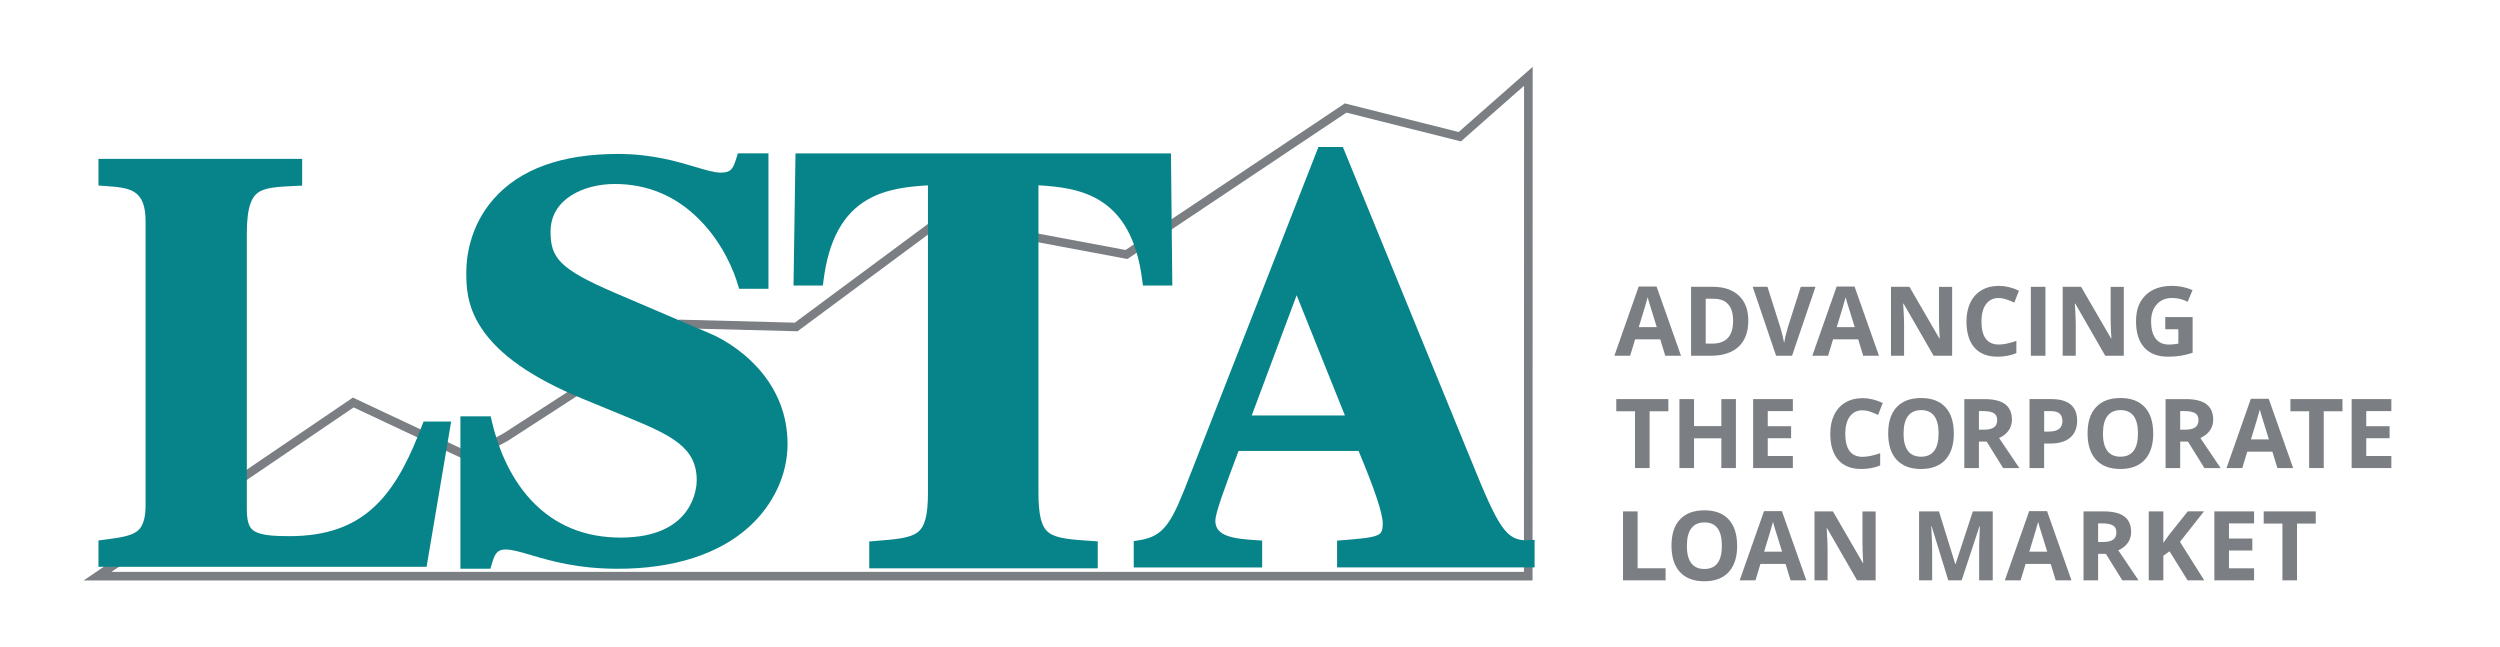
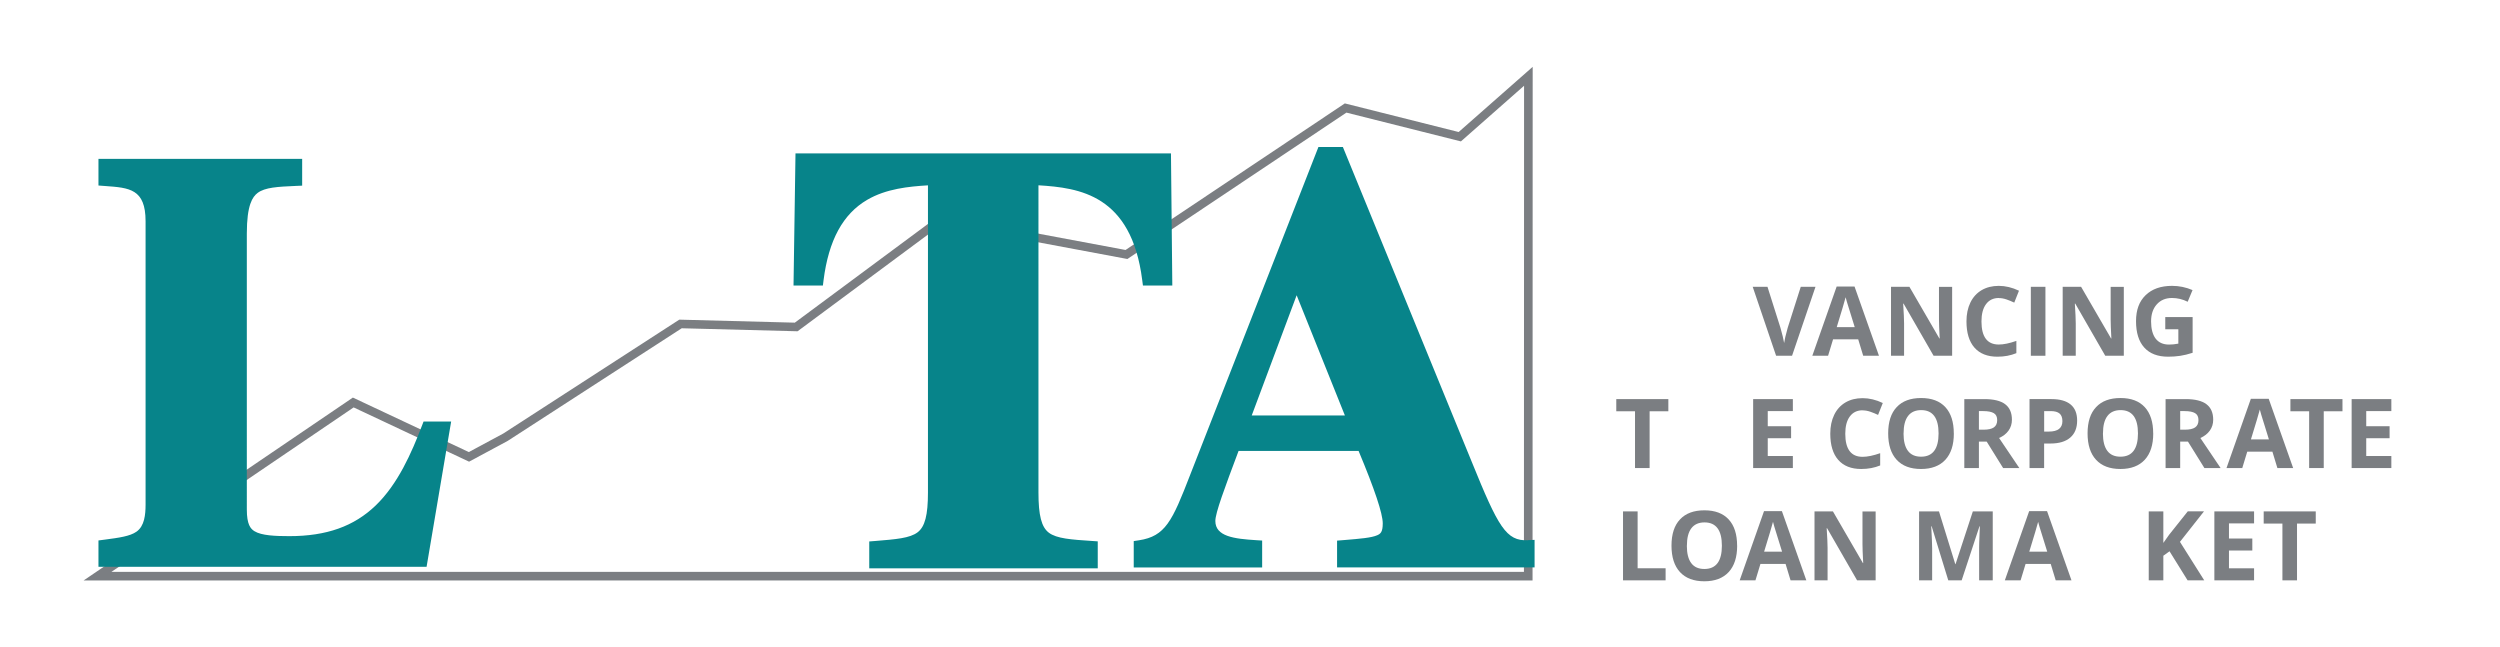
<svg xmlns="http://www.w3.org/2000/svg" width="7.73in" height="2in" viewBox="0 0 556.57 144">
  <path d="M24.81,127.31H339.27l.03-108.22-14.06,12.39-25.49-6.41-48.76,32.59-41.31-7.73-32.12,23.82-25.79-.67-38.75,25.08-.04,.02-8.55,4.6-25.7-12.08L24.81,127.31Zm316.36,1.91H18.62l59.94-40.71,25.81,12.13,7.68-4.13,39.18-25.35,25.72,.67,32.26-23.92,41.37,7.74,48.82-32.63,25.34,6.37,16.48-14.51-.03,114.34Z" fill="#7b7e82" />
  <path d="M94.3,93.83l-.34,.89c-2.34,6.14-5.39,13.05-10.29,17.78-4.85,4.68-10.97,6.86-19.26,6.86-3.11,0-6.2-.13-7.76-1.1-.88-.54-1.7-1.5-1.7-4.81V51.98c0-6.39,1.28-8.17,2.39-9.02,1.65-1.26,4.53-1.39,8.51-1.57l1.42-.06v-5.97H21.92v5.94l1.47,.11c5.43,.39,9.02,.64,9.02,7.85v63.03c0,2.3-.24,4.83-2.03,6.08-1.45,1.02-3.9,1.35-7.01,1.76l-1.45,.19v5.86H94.97l5.47-32.34h-6.14Z" fill="#07848a" />
-   <path d="M168.79,81.99c-4.2-4.71-9.04-7.01-10.42-7.61l-21.54-9.21c-12.39-5.33-14.26-7.82-14.26-13.61,0-7.28,7.41-10.6,14.29-10.6,7.3,0,13.65,2.67,18.87,7.95,5.45,5.5,7.78,11.9,8.52,14.4l.3,.99h6.53v-30.16h-6.81l-.3,.98c-.75,2.45-1.21,3.31-3.51,3.31-1.39,0-3.27-.56-5.63-1.26-4.1-1.22-9.71-2.9-17.24-2.9-12.53,0-21.84,3.37-27.68,10.01-5.51,6.26-6.1,13.44-6.1,16.23,0,2.98,0,7.48,3.37,12.56,3.93,5.94,11.31,11.08,22.56,15.72l9.82,4.04c9.93,4.08,15.55,6.74,15.55,14.11,0,1.31-.48,12.74-16.93,12.74-8.06,0-14.76-2.79-19.89-8.28-5.2-5.57-7.66-12.67-8.8-17.64l-.25-1.08h-6.74v33.94h6.68l.29-1c.65-2.24,1.16-3.29,3.06-3.29,1.45,0,3.3,.54,5.63,1.23,4.38,1.29,10.37,3.06,19.43,3.06,12.38,0,22.48-3.25,29.22-9.38,5.41-4.93,8.52-11.62,8.52-18.37,0-6.34-2.2-12.02-6.54-16.89" fill="#07848a" />
  <path d="M260.68,34.15h-83.58l-.44,29.42h6.54l.15-1.21c1.13-8.87,4.3-14.72,9.72-17.88,4.22-2.47,9.24-2.96,13.52-3.22V109.63c0,5.05-.67,7.62-2.3,8.87-1.71,1.31-4.81,1.56-9.49,1.94l-1.28,.1v5.98h50.87v-6l-1.3-.09c-4.56-.3-7.85-.52-9.59-1.84-1.64-1.25-2.31-3.84-2.31-8.97V41.25c9.08,.56,20.69,2.09,23.1,21.1l.16,1.21h6.54l-.3-29.42Z" fill="#07848a" />
  <path d="M299.4,92.49h-20.73l10-26.76,10.74,26.76Zm40.77,27.78c-4.85,.21-6.59-2.86-12.51-17.44l-28.7-70.11h-5.44l-28.57,73.03c-3.99,10.33-5.53,13.63-11.37,14.53l-1.18,.18v5.87h28.59v-5.99l-1.3-.08c-4.99-.31-9.12-.84-9.12-4.28,0-1.79,2.05-7.28,5.17-15.59h26.72c3.57,8.53,5.38,13.95,5.38,16.12,0,1.96-.51,2.33-1.23,2.65-1.3,.57-3.7,.77-7.34,1.07l-1.6,.13v5.96h43.97v-6.13l-1.45,.06Z" fill="#07848a" />
-   <path d="M370.73,79.2l-1.11-3.65h-5.6l-1.11,3.65h-3.51l5.42-15.41h3.98l5.44,15.41h-3.51Zm-1.89-6.38c-1.03-3.31-1.61-5.18-1.74-5.62-.13-.43-.22-.78-.28-1.03-.23,.9-.89,3.11-1.98,6.65h4Z" fill="#7b7e82" />
-   <path d="M389.22,71.37c0,2.53-.72,4.46-2.16,5.81-1.44,1.34-3.52,2.02-6.23,2.02h-4.35v-15.35h4.82c2.51,0,4.45,.66,5.84,1.98,1.39,1.32,2.08,3.17,2.08,5.54Zm-3.38,.08c0-3.3-1.46-4.94-4.37-4.94h-1.73v9.99h1.4c3.14,0,4.7-1.68,4.7-5.05Z" fill="#7b7e82" />
  <path d="M400.89,63.85h3.29l-5.22,15.35h-3.55l-5.21-15.35h3.29l2.89,9.13c.16,.54,.33,1.17,.5,1.88,.17,.72,.28,1.22,.32,1.5,.08-.64,.34-1.77,.79-3.38l2.91-9.13Z" fill="#7b7e82" />
  <path d="M414.8,79.2l-1.11-3.65h-5.6l-1.11,3.65h-3.51l5.42-15.41h3.98l5.44,15.41h-3.51Zm-1.89-6.38c-1.03-3.31-1.61-5.18-1.74-5.62-.13-.43-.22-.78-.28-1.03-.23,.9-.89,3.11-1.98,6.65h4Z" fill="#7b7e82" />
  <path d="M434.61,79.2h-4.14l-6.68-11.61h-.09c.13,2.05,.2,3.51,.2,4.39v7.22h-2.91v-15.35h4.1l6.67,11.5h.07c-.11-2-.16-3.41-.16-4.23v-7.26h2.93v15.35Z" fill="#7b7e82" />
  <path d="M444.99,66.34c-1.22,0-2.17,.46-2.85,1.38s-1.01,2.2-1.01,3.85c0,3.42,1.29,5.13,3.85,5.13,1.08,0,2.38-.27,3.92-.81v2.73c-1.26,.52-2.67,.79-4.22,.79-2.23,0-3.94-.68-5.12-2.03s-1.77-3.3-1.77-5.83c0-1.6,.29-2.99,.87-4.19,.58-1.2,1.42-2.12,2.5-2.76,1.09-.64,2.36-.96,3.83-.96s2.99,.36,4.49,1.08l-1.05,2.65c-.57-.27-1.15-.51-1.73-.71s-1.15-.3-1.71-.3Z" fill="#7b7e82" />
  <path d="M452.12,79.2v-15.35h3.25v15.35h-3.25Z" fill="#7b7e82" />
  <path d="M472.83,79.2h-4.14l-6.68-11.61h-.09c.13,2.05,.2,3.51,.2,4.39v7.22h-2.91v-15.35h4.1l6.67,11.5h.07c-.11-2-.16-3.41-.16-4.23v-7.26h2.93v15.35Z" fill="#7b7e82" />
  <path d="M482.05,70.58h6.09v7.96c-.99,.32-1.92,.55-2.79,.68-.87,.13-1.76,.19-2.67,.19-2.32,0-4.08-.68-5.31-2.04s-1.83-3.32-1.83-5.86,.71-4.41,2.13-5.79,3.38-2.08,5.89-2.08c1.58,0,3.09,.31,4.56,.94l-1.08,2.6c-1.12-.56-2.28-.84-3.5-.84-1.41,0-2.53,.47-3.38,1.42-.85,.95-1.27,2.22-1.27,3.81s.34,2.94,1.02,3.82c.68,.88,1.67,1.32,2.98,1.32,.68,0,1.37-.07,2.07-.21v-3.2h-2.91v-2.71Z" fill="#7b7e82" />
  <path d="M367.25,104.2h-3.25v-12.64h-4.17v-2.71h11.59v2.71h-4.17v12.64Z" fill="#7b7e82" />
-   <path d="M386.46,104.2h-3.24v-6.62h-6.08v6.62h-3.25v-15.35h3.25v6.01h6.08v-6.01h3.24v15.35Z" fill="#7b7e82" />
  <path d="M399.14,104.2h-8.84v-15.35h8.84v2.67h-5.59v3.37h5.2v2.67h-5.2v3.96h5.59v2.69Z" fill="#7b7e82" />
  <path d="M414.67,91.34c-1.22,0-2.17,.46-2.85,1.38s-1.01,2.2-1.01,3.85c0,3.42,1.29,5.13,3.85,5.13,1.08,0,2.38-.27,3.92-.81v2.73c-1.26,.52-2.67,.79-4.22,.79-2.23,0-3.94-.68-5.12-2.03s-1.77-3.3-1.77-5.83c0-1.6,.29-2.99,.87-4.19,.58-1.2,1.42-2.12,2.5-2.76,1.09-.64,2.36-.96,3.83-.96s2.99,.36,4.49,1.08l-1.05,2.65c-.57-.27-1.15-.51-1.73-.71s-1.15-.3-1.71-.3Z" fill="#7b7e82" />
  <path d="M434.98,96.5c0,2.54-.63,4.49-1.89,5.86-1.26,1.36-3.07,2.05-5.42,2.05s-4.16-.68-5.42-2.05c-1.26-1.37-1.89-3.32-1.89-5.88s.63-4.51,1.9-5.85c1.26-1.35,3.07-2.02,5.43-2.02s4.16,.68,5.41,2.04c1.25,1.36,1.87,3.31,1.87,5.86Zm-11.2,0c0,1.71,.33,3.01,.98,3.87,.65,.87,1.62,1.3,2.92,1.3,2.6,0,3.9-1.73,3.9-5.18s-1.29-5.19-3.87-5.19c-1.29,0-2.27,.44-2.93,1.31-.66,.87-.99,2.16-.99,3.88Z" fill="#7b7e82" />
  <path d="M440.56,98.31v5.89h-3.25v-15.35h4.47c2.08,0,3.63,.38,4.63,1.14s1.5,1.91,1.5,3.46c0,.9-.25,1.71-.75,2.41s-1.2,1.25-2.11,1.65c2.31,3.45,3.81,5.68,4.51,6.69h-3.61l-3.66-5.89h-1.73Zm0-2.65h1.05c1.03,0,1.79-.17,2.28-.51,.49-.34,.74-.88,.74-1.62s-.25-1.25-.75-1.55-1.28-.46-2.33-.46h-.99v4.15Z" fill="#7b7e82" />
  <path d="M462.43,93.64c0,1.65-.52,2.91-1.55,3.79s-2.5,1.31-4.4,1.31h-1.4v5.46h-3.25v-15.35h4.9c1.86,0,3.28,.4,4.25,1.2,.97,.8,1.45,2,1.45,3.59Zm-7.35,2.44h1.07c1,0,1.75-.2,2.25-.59,.5-.4,.75-.97,.75-1.73s-.21-1.33-.62-1.69-1.07-.55-1.96-.55h-1.48v4.56Z" fill="#7b7e82" />
  <path d="M479.37,96.5c0,2.54-.63,4.49-1.89,5.86-1.26,1.36-3.07,2.05-5.42,2.05s-4.16-.68-5.42-2.05c-1.26-1.37-1.89-3.32-1.89-5.88s.63-4.51,1.9-5.85c1.26-1.35,3.07-2.02,5.43-2.02s4.16,.68,5.41,2.04c1.25,1.36,1.87,3.31,1.87,5.86Zm-11.2,0c0,1.71,.33,3.01,.98,3.87,.65,.87,1.62,1.3,2.92,1.3,2.6,0,3.9-1.73,3.9-5.18s-1.29-5.19-3.87-5.19c-1.29,0-2.27,.44-2.93,1.31-.66,.87-.99,2.16-.99,3.88Z" fill="#7b7e82" />
  <path d="M485.37,98.31v5.89h-3.25v-15.35h4.47c2.08,0,3.63,.38,4.63,1.14s1.5,1.91,1.5,3.46c0,.9-.25,1.71-.75,2.41s-1.2,1.25-2.11,1.65c2.31,3.45,3.81,5.68,4.51,6.69h-3.61l-3.66-5.89h-1.73Zm0-2.65h1.05c1.03,0,1.79-.17,2.28-.51,.49-.34,.74-.88,.74-1.62s-.25-1.25-.75-1.55-1.28-.46-2.33-.46h-.99v4.15Z" fill="#7b7e82" />
  <path d="M507.01,104.2l-1.11-3.65h-5.6l-1.11,3.65h-3.51l5.42-15.41h3.98l5.44,15.41h-3.51Zm-1.89-6.38c-1.03-3.31-1.61-5.18-1.74-5.62-.13-.43-.22-.78-.28-1.03-.23,.9-.89,3.11-1.98,6.65h4Z" fill="#7b7e82" />
  <path d="M517.33,104.2h-3.25v-12.64h-4.17v-2.71h11.59v2.71h-4.17v12.64Z" fill="#7b7e82" />
  <path d="M532.38,104.2h-8.84v-15.35h8.84v2.67h-5.59v3.37h5.2v2.67h-5.2v3.96h5.59v2.69Z" fill="#7b7e82" />
  <path d="M361.33,129.2v-15.35h3.25v12.66h6.23v2.69h-9.48Z" fill="#7b7e82" />
  <path d="M386.74,121.5c0,2.54-.63,4.49-1.89,5.86-1.26,1.36-3.07,2.05-5.42,2.05s-4.16-.68-5.42-2.05c-1.26-1.37-1.89-3.32-1.89-5.88s.63-4.51,1.9-5.85c1.26-1.35,3.07-2.02,5.43-2.02s4.16,.68,5.41,2.04c1.25,1.36,1.87,3.31,1.87,5.86Zm-11.2,0c0,1.71,.33,3.01,.98,3.87,.65,.87,1.62,1.3,2.92,1.3,2.6,0,3.9-1.73,3.9-5.18s-1.29-5.19-3.87-5.19c-1.29,0-2.27,.44-2.93,1.31-.66,.87-.99,2.16-.99,3.88Z" fill="#7b7e82" />
  <path d="M398.63,129.2l-1.11-3.65h-5.6l-1.11,3.65h-3.51l5.42-15.41h3.98l5.44,15.41h-3.51Zm-1.89-6.38c-1.03-3.31-1.61-5.18-1.74-5.62-.13-.43-.22-.78-.28-1.03-.23,.9-.89,3.11-1.98,6.65h4Z" fill="#7b7e82" />
  <path d="M417.58,129.2h-4.14l-6.68-11.61h-.09c.13,2.05,.2,3.51,.2,4.39v7.22h-2.91v-15.35h4.1l6.67,11.5h.07c-.11-2-.16-3.41-.16-4.23v-7.26h2.93v15.35Z" fill="#7b7e82" />
  <path d="M433.74,129.2l-3.7-12.04h-.09c.13,2.45,.2,4.08,.2,4.9v7.14h-2.91v-15.35h4.43l3.63,11.74h.06l3.85-11.74h4.43v15.35h-3.03v-7.26c0-.34,0-.74,.02-1.19,0-.45,.06-1.64,.14-3.57h-.09l-3.96,12.02h-2.98Z" fill="#7b7e82" />
  <path d="M457.66,129.2l-1.11-3.65h-5.6l-1.11,3.65h-3.51l5.42-15.41h3.98l5.44,15.41h-3.51Zm-1.89-6.38c-1.03-3.31-1.61-5.18-1.74-5.62-.13-.43-.22-.78-.28-1.03-.23,.9-.89,3.11-1.98,6.65h4Z" fill="#7b7e82" />
-   <path d="M467.1,123.31v5.89h-3.25v-15.35h4.47c2.08,0,3.63,.38,4.63,1.14s1.5,1.91,1.5,3.46c0,.9-.25,1.71-.75,2.41s-1.2,1.25-2.11,1.65c2.31,3.45,3.81,5.68,4.51,6.69h-3.61l-3.66-5.89h-1.73Zm0-2.65h1.05c1.03,0,1.79-.17,2.28-.51,.49-.34,.74-.88,.74-1.62s-.25-1.25-.75-1.55-1.28-.46-2.33-.46h-.99v4.15Z" fill="#7b7e82" />
  <path d="M490.72,129.2h-3.7l-4.02-6.47-1.38,.99v5.48h-3.25v-15.35h3.25v7.02l1.28-1.81,4.16-5.22h3.61l-5.35,6.79,5.4,8.56Z" fill="#7b7e82" />
  <path d="M501.82,129.2h-8.84v-15.35h8.84v2.67h-5.59v3.37h5.2v2.67h-5.2v3.96h5.59v2.69Z" fill="#7b7e82" />
  <path d="M511.38,129.2h-3.25v-12.64h-4.17v-2.71h11.59v2.71h-4.17v12.64Z" fill="#7b7e82" />
</svg>